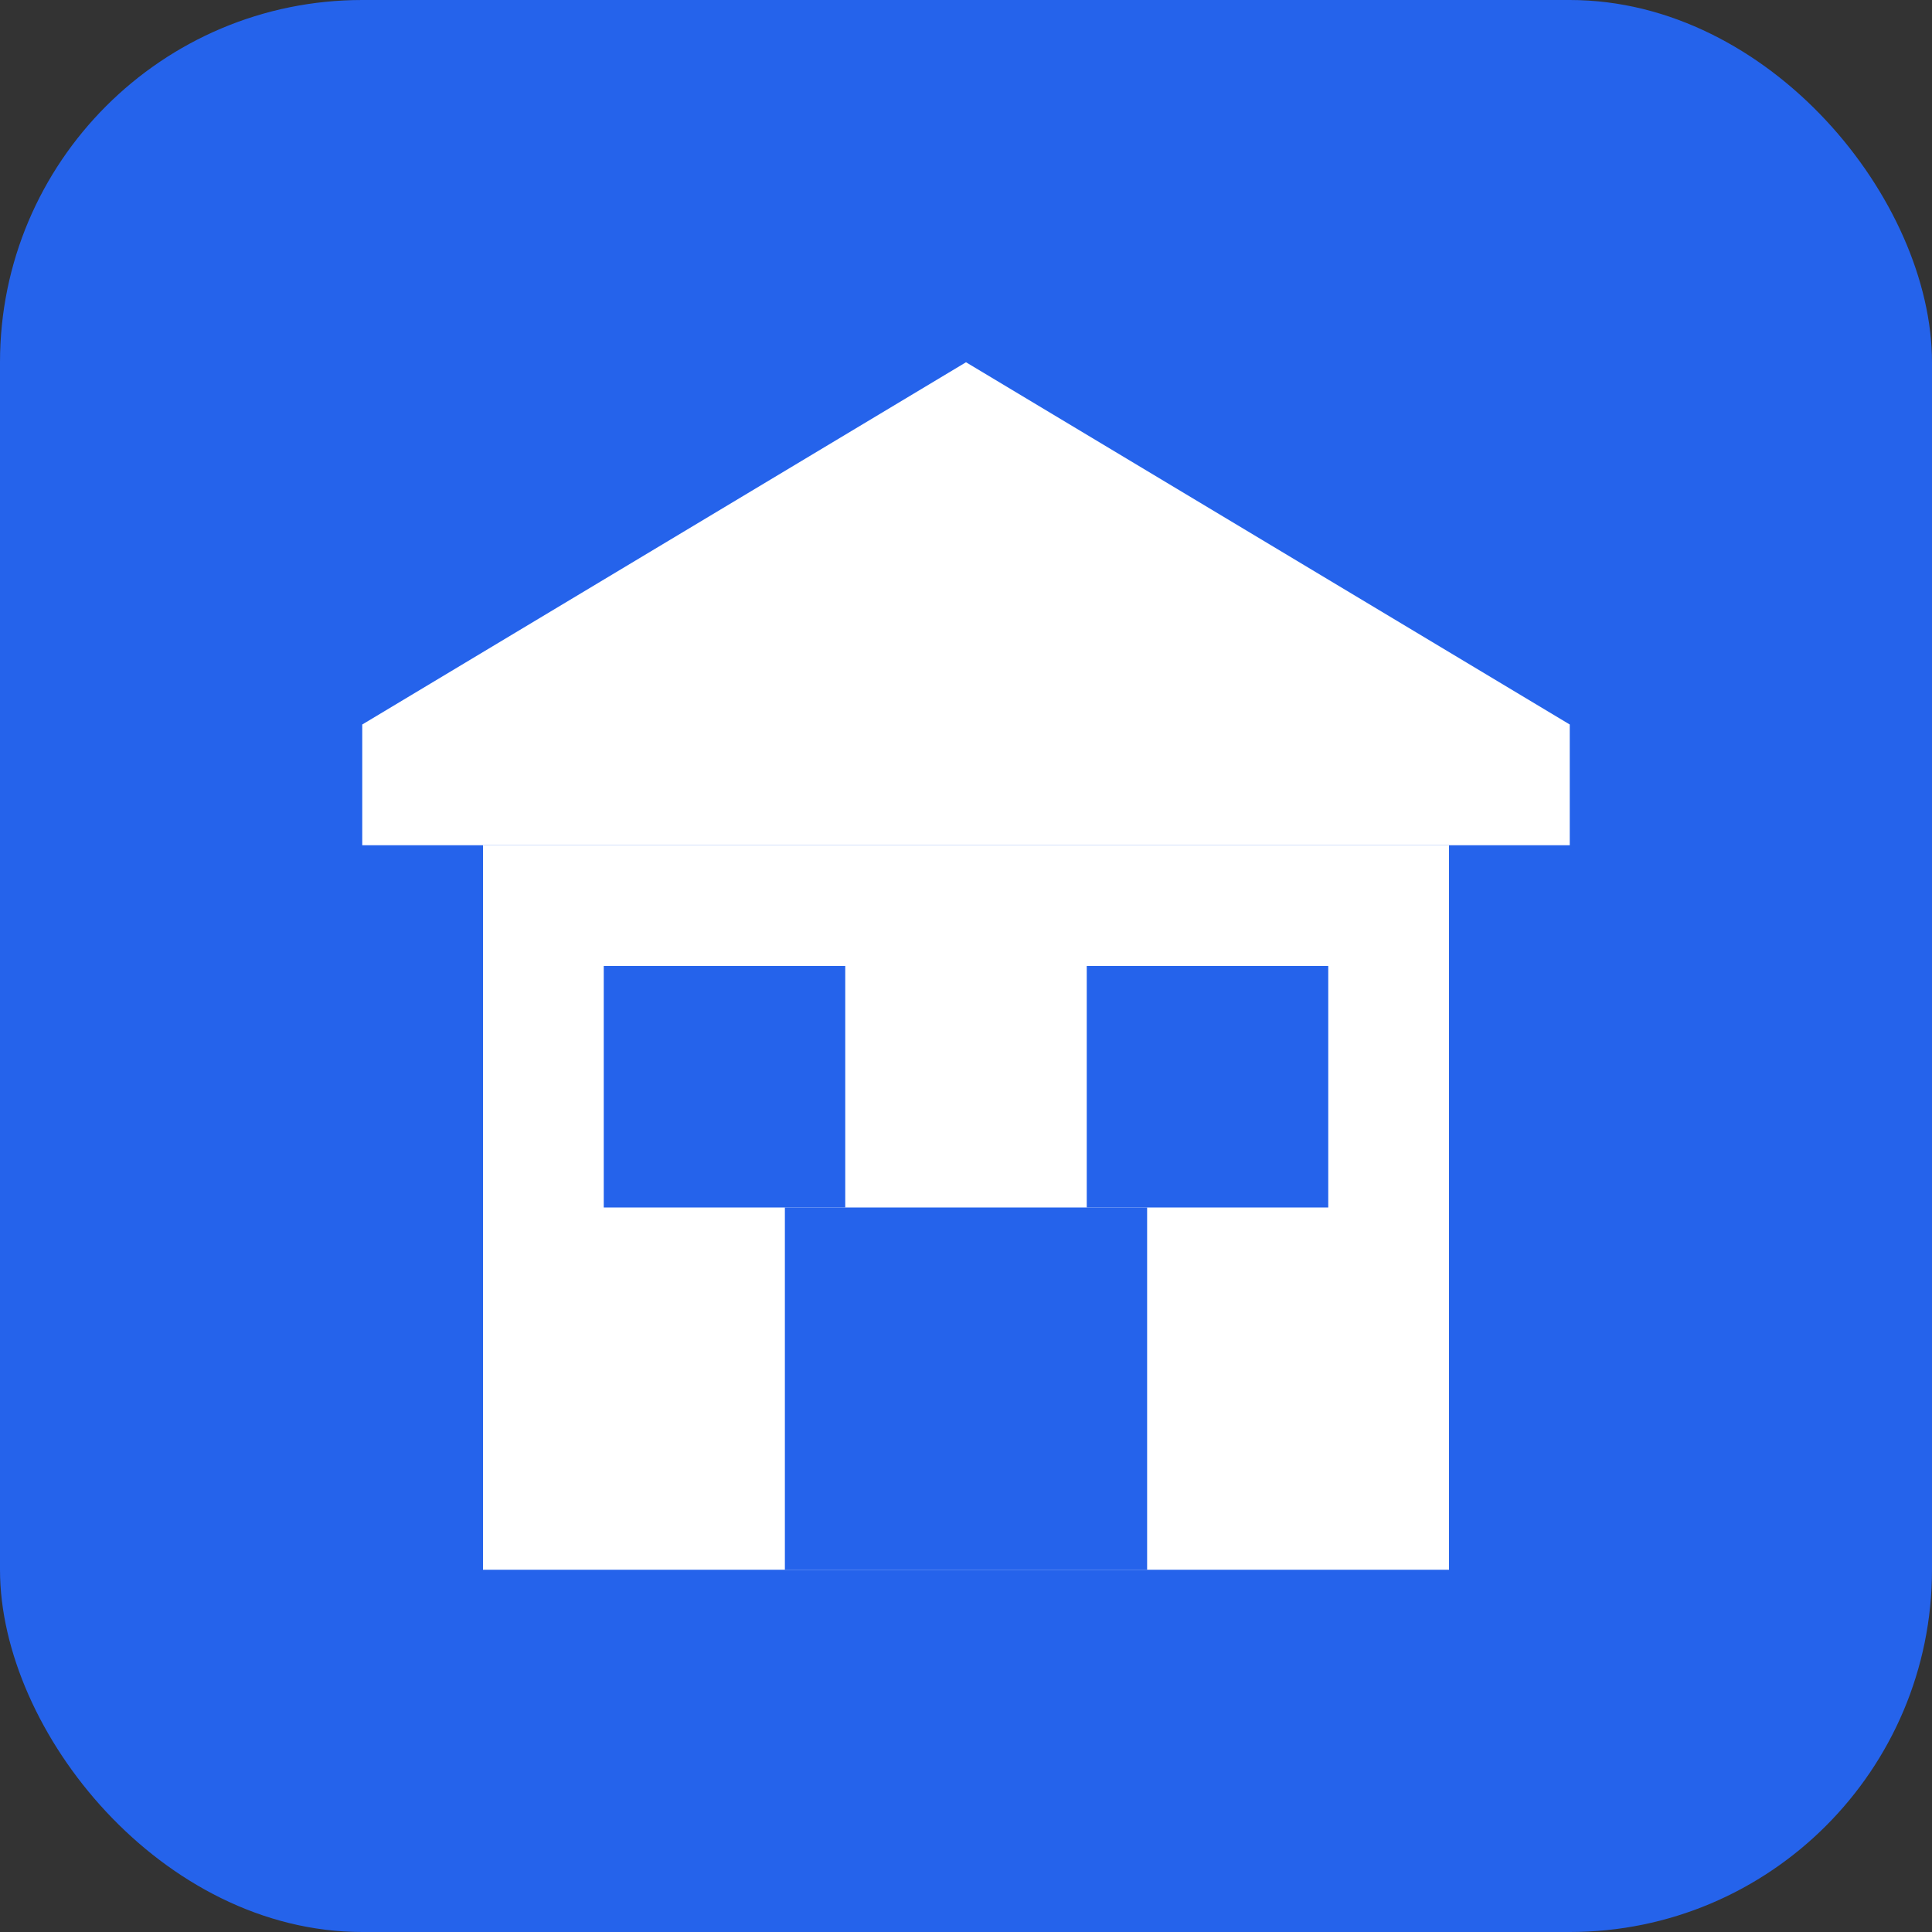
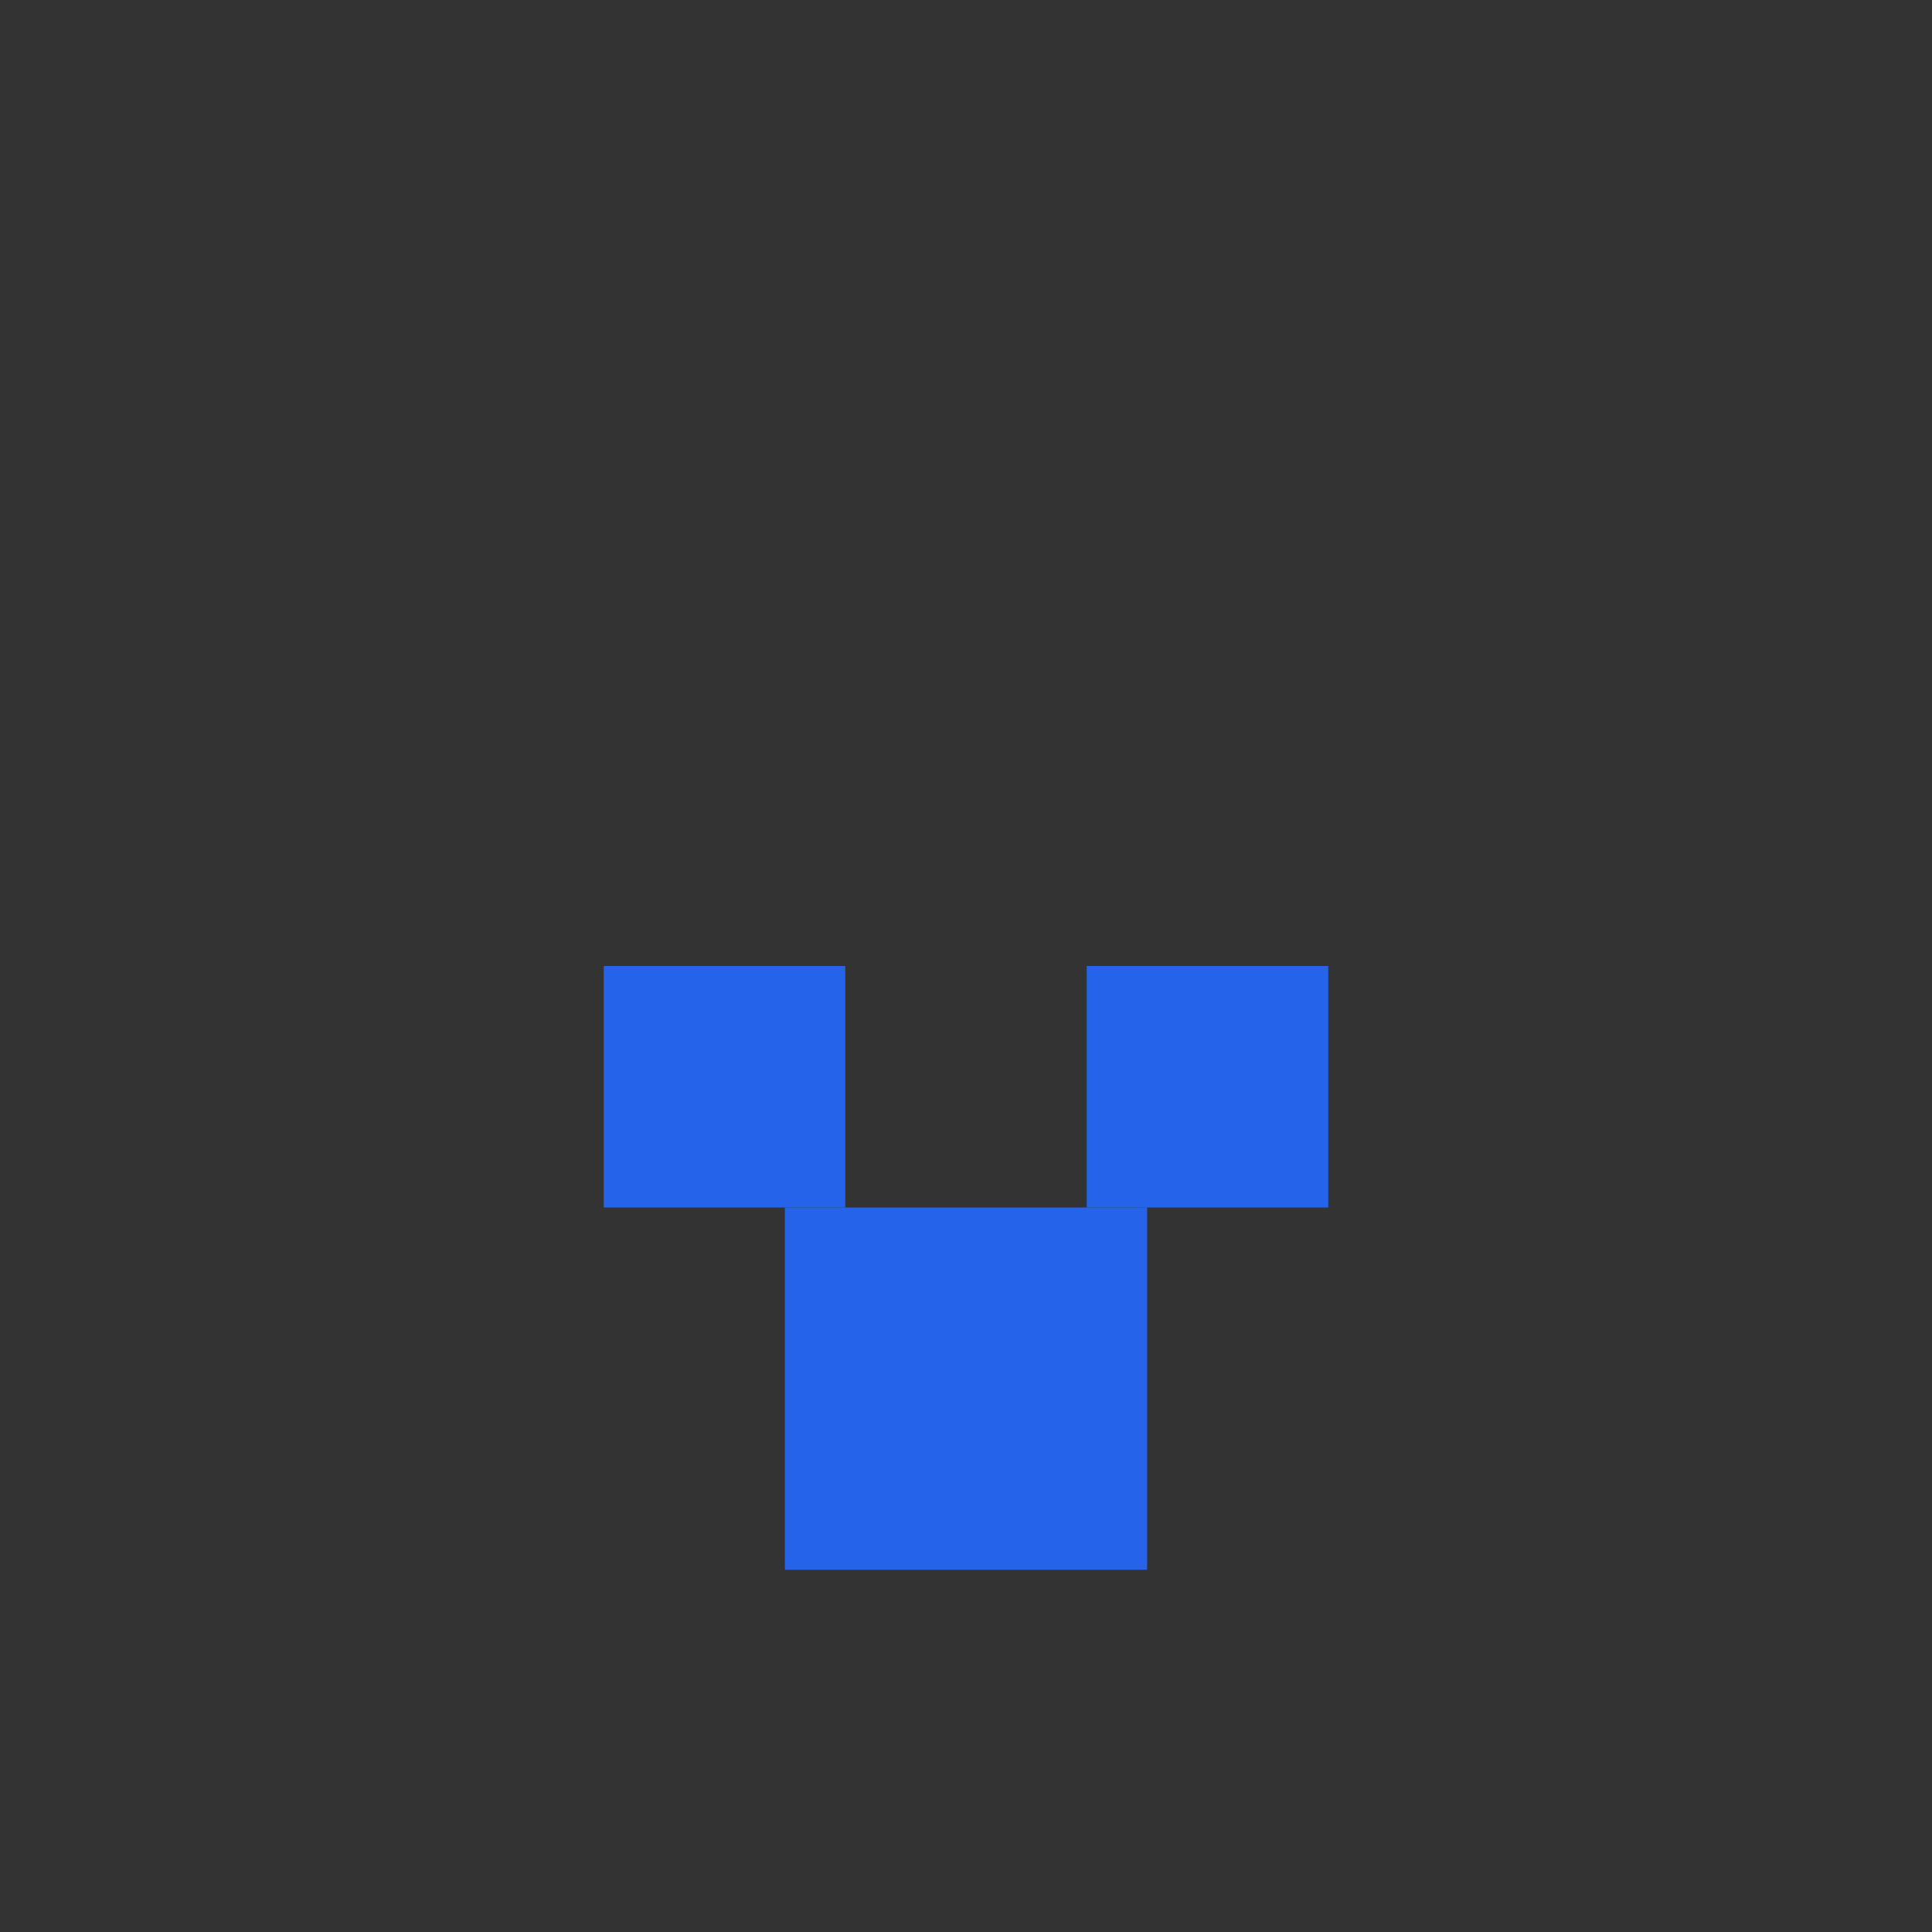
<svg xmlns="http://www.w3.org/2000/svg" viewBox="0 0 32 32" fill="none">
  <rect x="0" y="0" width="32" height="32" fill="#333333" stroke="none" />
-   <rect width="32" height="32" rx="6" fill="#2563eb" />
-   <path d="M16 6L6 12v2h20v-2L16 6z" fill="white" />
-   <rect x="8" y="14" width="16" height="12" fill="white" />
  <rect x="10" y="16" width="4" height="4" fill="#2563eb" />
  <rect x="18" y="16" width="4" height="4" fill="#2563eb" />
  <rect x="13" y="20" width="6" height="6" fill="#2563eb" />
</svg>